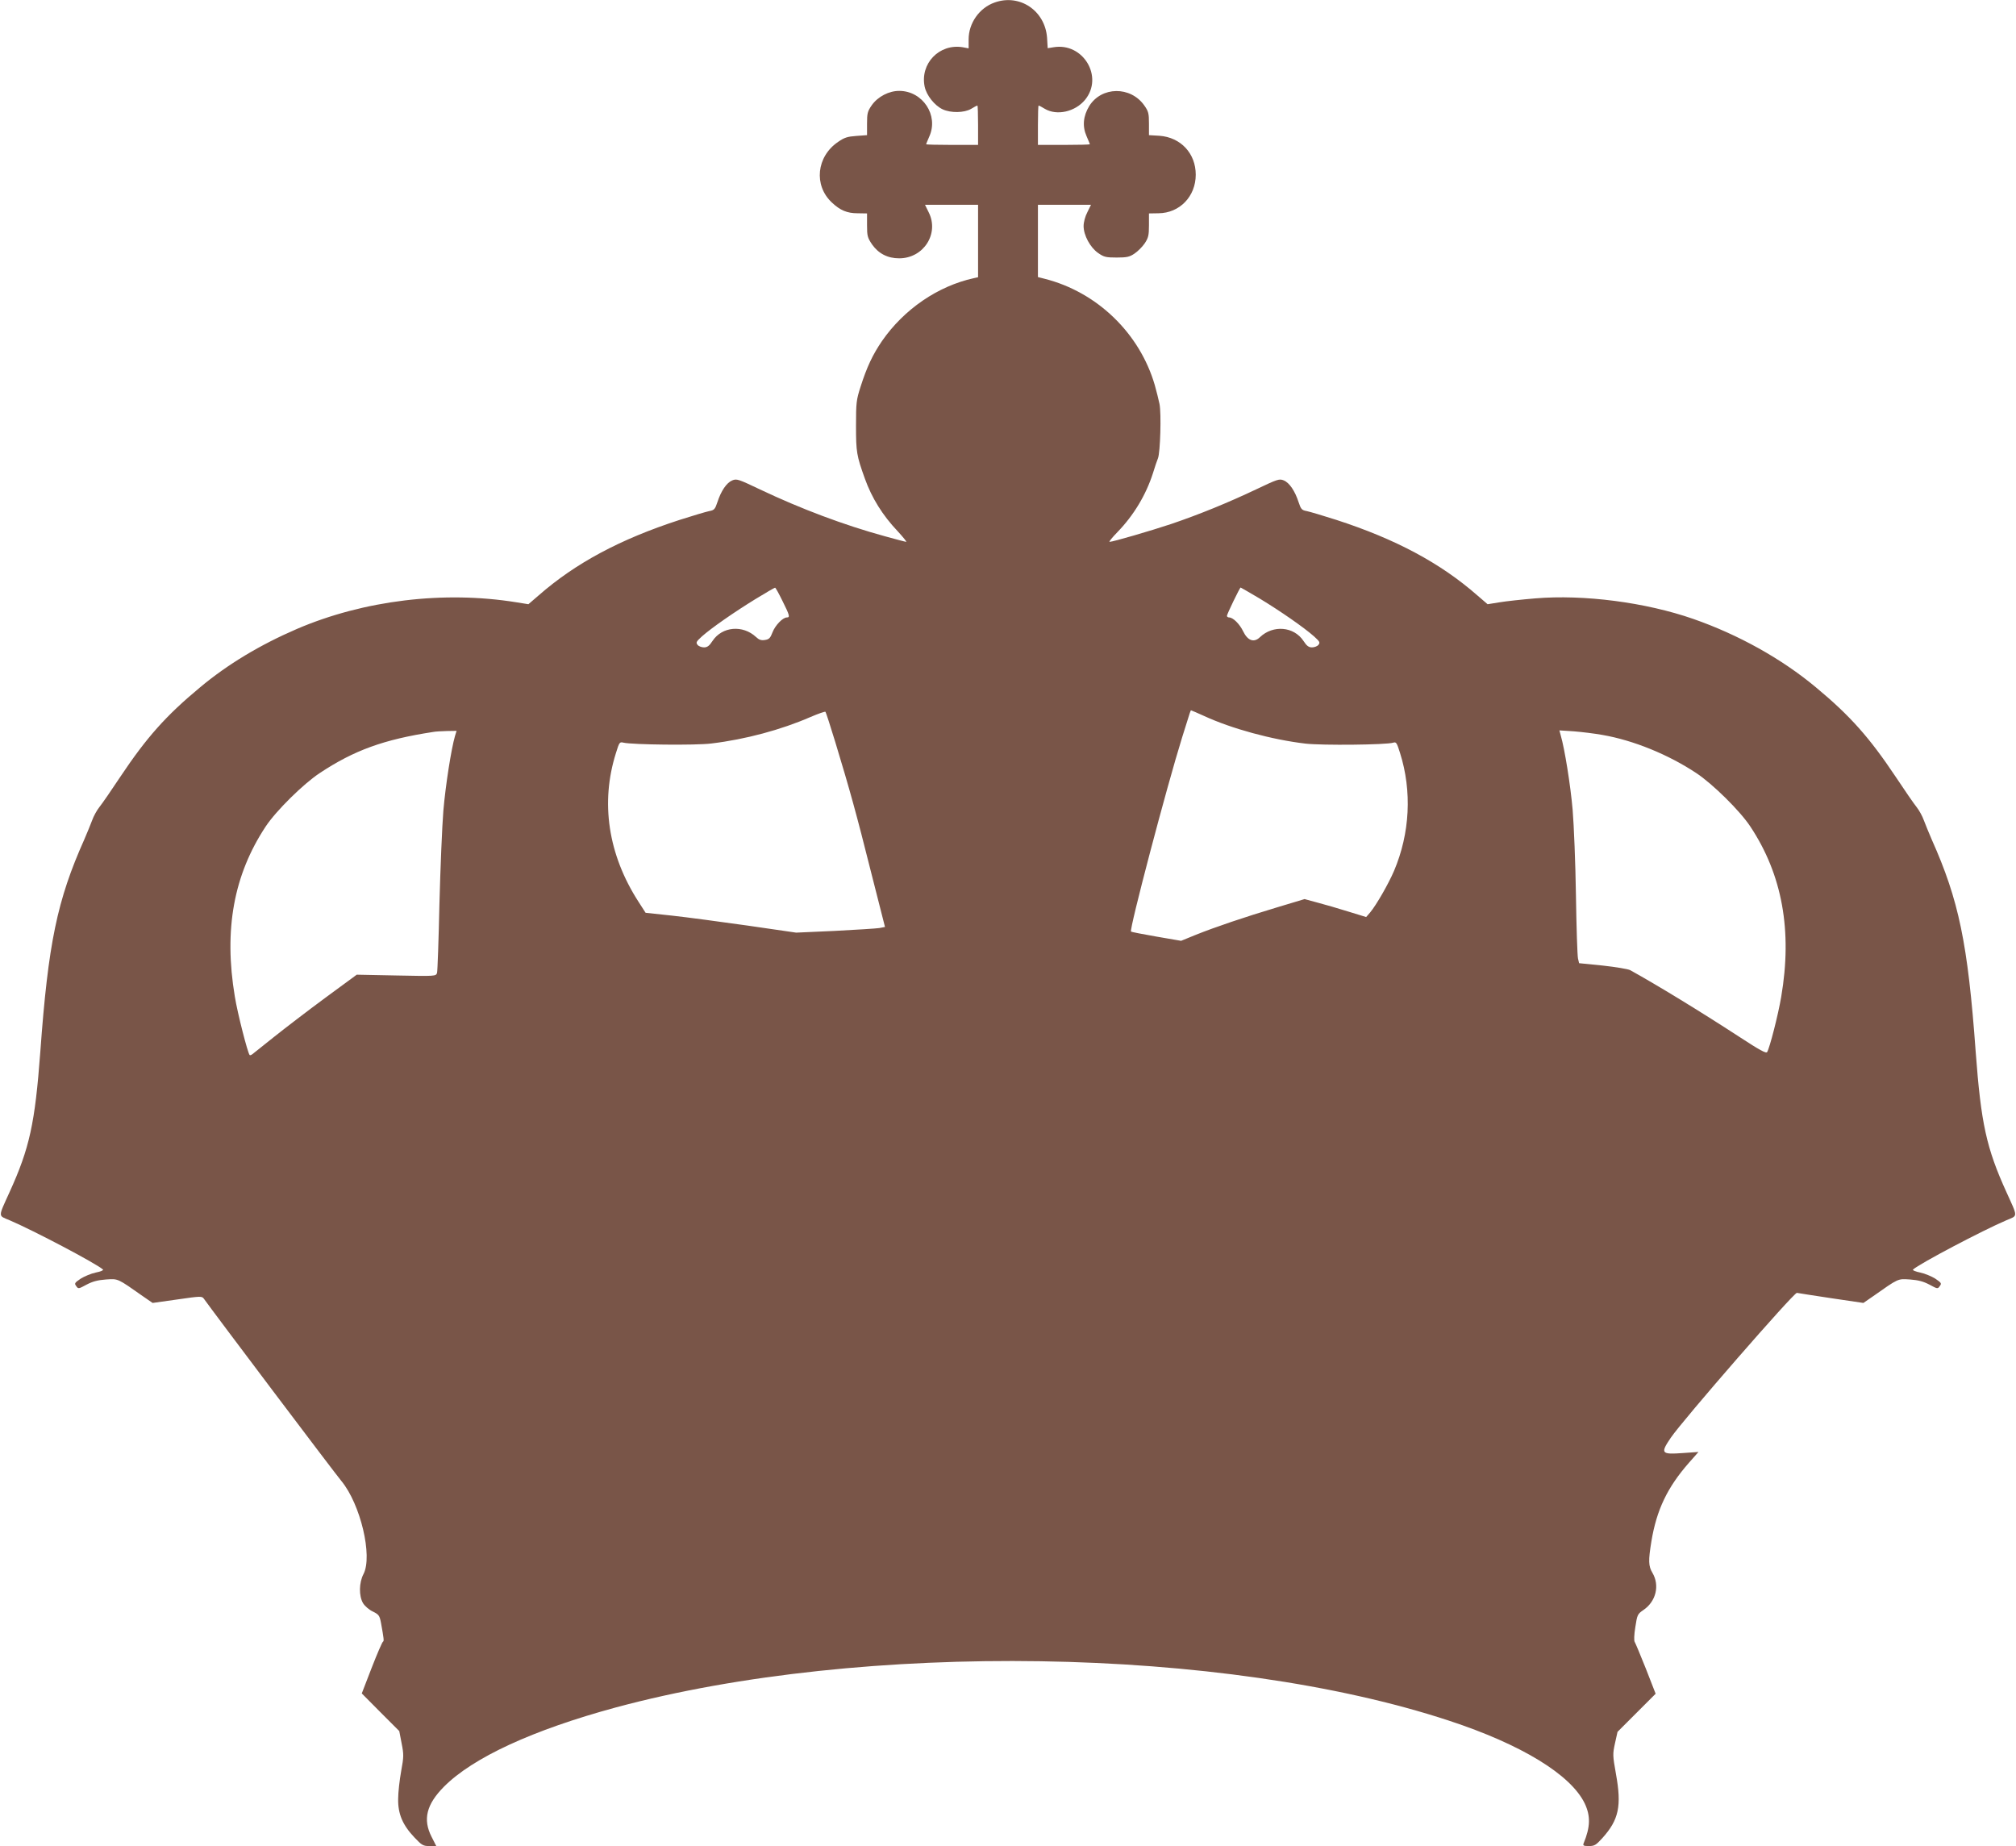
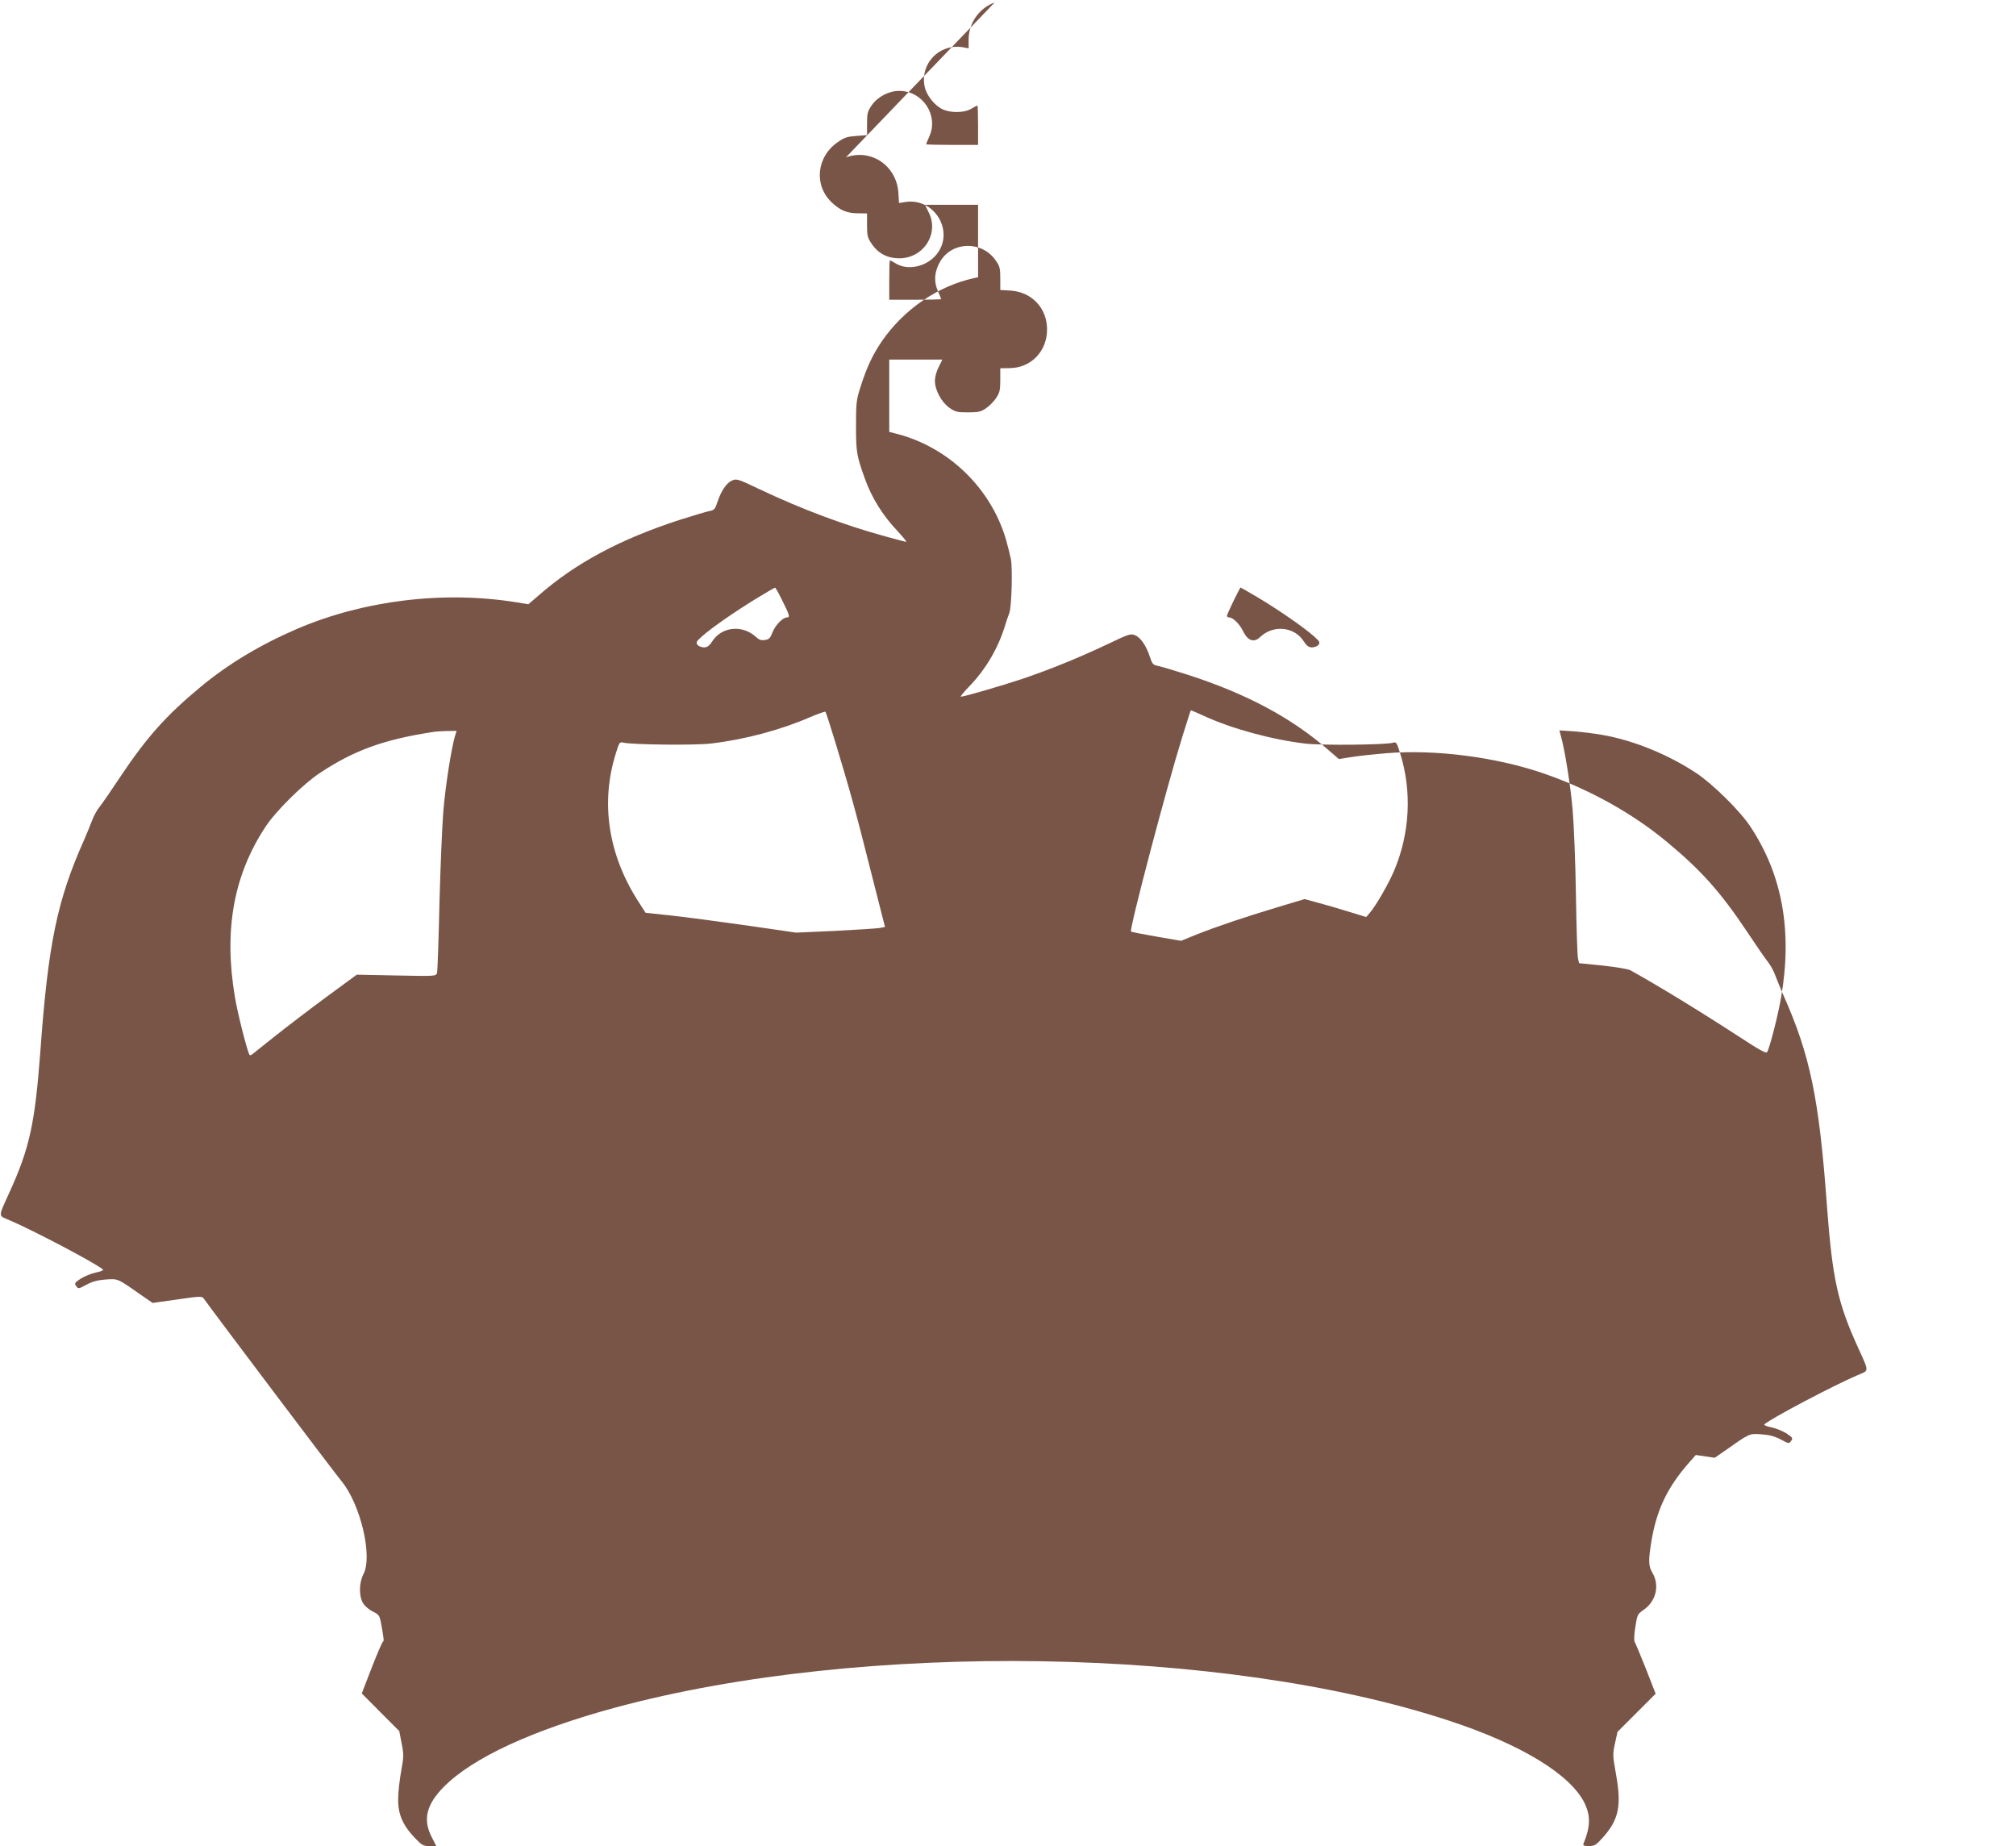
<svg xmlns="http://www.w3.org/2000/svg" version="1.0" width="1280pt" height="1172pt" viewBox="0 0 1280 1172" preserveAspectRatio="xMidYMid meet">
  <g transform="translate(0,1172) scale(0.1,-0.1)" fill="#795548" stroke="none">
-     <path d="M6315 11704 c-97 -34 -165 -131 -165 -234 l0 -57 -37 7 c-149 25 -273 -104 -242 -251 12 -55 63 -119 114 -143 51 -24 137 -23 181 3 19 12 37 21 40 21 2 0 4 -56 4 -125 l0 -125 -165 0 c-91 0 -165 2 -165 4 0 2 10 25 21 51 59 133 -42 286 -189 288 -67 1 -138 -36 -177 -91 -27 -39 -30 -52 -30 -117 l0 -73 -68 -5 c-56 -4 -76 -10 -116 -38 -137 -93 -156 -276 -39 -385 52 -49 96 -68 163 -68 l60 -1 0 -75 c0 -68 3 -79 32 -122 41 -58 99 -88 172 -88 156 0 256 158 187 293 l-23 47 168 0 169 0 0 -230 0 -230 -27 -6 c-228 -50 -443 -197 -583 -399 -60 -88 -96 -165 -136 -290 -27 -84 -29 -101 -29 -250 0 -165 4 -188 56 -333 44 -123 113 -234 208 -334 35 -38 59 -68 55 -68 -5 0 -65 16 -134 35 -260 71 -536 175 -793 297 -139 66 -149 70 -178 58 -36 -15 -71 -67 -94 -138 -15 -45 -20 -51 -53 -57 -19 -4 -104 -29 -188 -56 -376 -122 -660 -274 -894 -479 l-65 -56 -75 12 c-462 75 -971 13 -1395 -169 -234 -101 -439 -224 -615 -371 -217 -180 -340 -319 -505 -566 -57 -86 -117 -173 -134 -194 -16 -20 -37 -58 -46 -84 -10 -26 -32 -81 -50 -122 -172 -385 -229 -658 -279 -1347 -34 -456 -68 -612 -196 -893 -73 -161 -73 -146 1 -177 152 -65 551 -275 593 -313 4 -5 -16 -13 -46 -19 -29 -6 -72 -24 -96 -39 -38 -26 -41 -30 -28 -47 13 -19 15 -18 65 9 38 20 70 29 124 33 79 5 70 9 238 -109 l58 -40 156 22 c152 22 157 22 170 4 58 -82 828 -1103 873 -1157 121 -147 199 -476 140 -590 -29 -55 -30 -139 -3 -185 11 -18 38 -42 62 -53 38 -19 43 -25 52 -72 18 -100 20 -116 13 -119 -5 -2 -37 -76 -72 -166 l-63 -163 119 -120 119 -119 15 -78 c14 -71 14 -84 -3 -177 -10 -55 -19 -134 -19 -175 -2 -95 28 -166 103 -245 47 -50 56 -55 95 -55 l44 0 -30 59 c-56 110 -33 205 79 318 184 185 564 360 1091 503 1568 423 3862 387 5290 -84 460 -151 774 -343 862 -526 37 -79 36 -148 -7 -252 -6 -15 -1 -18 33 -18 36 0 45 6 87 52 103 115 122 202 85 406 -21 118 -21 126 -6 195 l16 72 121 121 121 121 -62 159 c-35 88 -67 164 -71 170 -5 6 -4 46 4 94 12 79 14 83 52 109 79 54 104 155 57 235 -26 43 -27 78 -7 200 33 200 101 343 239 500 l60 68 -100 -7 c-137 -10 -143 -2 -76 97 76 112 783 924 801 920 9 -2 107 -17 219 -34 l203 -30 58 40 c168 118 159 114 238 109 54 -4 86 -13 124 -33 50 -27 52 -28 65 -9 13 17 10 21 -28 47 -24 15 -67 33 -96 39 -30 6 -50 14 -46 19 42 38 441 248 593 313 74 31 74 16 1 177 -128 281 -162 437 -196 893 -50 689 -107 962 -279 1347 -18 41 -40 96 -50 122 -9 26 -30 64 -46 84 -17 21 -77 108 -134 194 -165 247 -288 386 -505 566 -218 182 -493 335 -780 435 -302 105 -694 156 -1003 130 -84 -7 -186 -18 -227 -25 l-75 -12 -65 56 c-234 205 -518 357 -894 479 -84 27 -169 52 -188 56 -33 6 -38 12 -53 57 -23 71 -58 123 -94 138 -29 12 -39 8 -178 -58 -175 -83 -358 -158 -538 -219 -126 -42 -369 -113 -390 -113 -6 0 17 28 50 62 103 106 181 236 225 373 12 39 26 81 32 95 15 36 22 286 10 345 -6 28 -19 82 -30 120 -96 330 -367 591 -699 675 l-43 11 0 229 0 230 169 0 168 0 -23 -47 c-14 -26 -24 -64 -24 -88 0 -59 42 -136 92 -171 37 -26 50 -29 118 -29 65 0 82 4 113 25 21 14 50 43 65 65 23 35 27 50 27 115 l0 75 60 1 c135 1 237 107 237 245 0 135 -95 237 -230 247 l-67 4 0 73 c0 65 -3 78 -30 116 -87 123 -271 121 -349 -4 -39 -64 -45 -129 -17 -192 11 -26 21 -49 21 -51 0 -2 -74 -4 -165 -4 l-165 0 0 125 c0 69 2 125 4 125 3 0 21 -9 40 -21 76 -45 192 -19 255 57 120 146 -12 366 -200 334 l-37 -6 -4 67 c-13 172 -174 280 -333 223z m-1347 -3799 c46 -92 49 -105 28 -105 -26 0 -74 -50 -91 -94 -14 -37 -22 -45 -48 -49 -24 -4 -38 1 -57 19 -84 78 -215 67 -276 -25 -20 -31 -33 -41 -54 -41 -15 0 -34 7 -41 16 -12 15 -8 21 28 54 61 54 205 154 340 237 65 40 121 72 124 72 3 1 24 -37 47 -84z m3030 15 c129 -78 282 -184 346 -241 35 -32 39 -38 27 -53 -7 -9 -26 -16 -41 -16 -21 0 -34 10 -54 41 -61 92 -193 103 -276 24 -38 -37 -78 -23 -107 37 -22 46 -64 88 -89 88 -8 0 -14 5 -14 10 0 11 82 180 87 180 2 0 56 -32 121 -70z m-2695 -910 c93 -306 135 -458 227 -825 l89 -350 -37 -7 c-20 -3 -147 -11 -282 -18 l-245 -11 -310 45 c-170 24 -386 53 -478 63 l-168 18 -45 70 c-193 299 -243 630 -143 945 21 68 23 71 48 65 54 -13 461 -18 559 -5 216 26 442 87 628 168 49 21 92 36 95 33 3 -3 31 -89 62 -191z m2341 165 c175 -81 432 -151 645 -176 105 -12 514 -8 557 6 19 6 23 -1 43 -65 77 -243 63 -511 -38 -749 -35 -82 -112 -216 -151 -263 l-26 -30 -114 35 c-63 20 -151 45 -196 57 l-81 22 -173 -52 c-210 -63 -393 -125 -518 -175 l-93 -38 -157 27 c-86 15 -159 29 -161 32 -12 12 225 913 325 1234 57 183 53 170 57 170 2 0 39 -16 81 -35z m-4755 -127 c-24 -83 -60 -312 -74 -475 -8 -98 -19 -365 -25 -593 -5 -228 -12 -425 -15 -436 -7 -22 -8 -22 -258 -17 l-252 5 -200 -147 c-110 -81 -256 -193 -325 -248 -69 -55 -131 -104 -138 -110 -7 -5 -14 -8 -17 -5 -12 12 -77 265 -94 371 -71 425 -7 773 196 1080 66 100 240 271 343 339 219 145 407 213 720 261 14 3 53 5 87 6 l62 1 -10 -32z m7286 6 c196 -34 417 -124 595 -242 103 -68 277 -239 343 -339 203 -306 268 -662 196 -1083 -19 -113 -73 -323 -89 -349 -6 -11 -49 13 -176 96 -252 164 -524 330 -694 424 -14 7 -92 20 -174 29 l-150 15 -7 30 c-4 17 -10 197 -13 400 -3 204 -13 448 -21 544 -14 160 -51 388 -75 470 l-9 34 92 -6 c50 -4 133 -14 182 -23z" />
+     <path d="M6315 11704 c-97 -34 -165 -131 -165 -234 l0 -57 -37 7 c-149 25 -273 -104 -242 -251 12 -55 63 -119 114 -143 51 -24 137 -23 181 3 19 12 37 21 40 21 2 0 4 -56 4 -125 l0 -125 -165 0 c-91 0 -165 2 -165 4 0 2 10 25 21 51 59 133 -42 286 -189 288 -67 1 -138 -36 -177 -91 -27 -39 -30 -52 -30 -117 l0 -73 -68 -5 c-56 -4 -76 -10 -116 -38 -137 -93 -156 -276 -39 -385 52 -49 96 -68 163 -68 l60 -1 0 -75 c0 -68 3 -79 32 -122 41 -58 99 -88 172 -88 156 0 256 158 187 293 l-23 47 168 0 169 0 0 -230 0 -230 -27 -6 c-228 -50 -443 -197 -583 -399 -60 -88 -96 -165 -136 -290 -27 -84 -29 -101 -29 -250 0 -165 4 -188 56 -333 44 -123 113 -234 208 -334 35 -38 59 -68 55 -68 -5 0 -65 16 -134 35 -260 71 -536 175 -793 297 -139 66 -149 70 -178 58 -36 -15 -71 -67 -94 -138 -15 -45 -20 -51 -53 -57 -19 -4 -104 -29 -188 -56 -376 -122 -660 -274 -894 -479 l-65 -56 -75 12 c-462 75 -971 13 -1395 -169 -234 -101 -439 -224 -615 -371 -217 -180 -340 -319 -505 -566 -57 -86 -117 -173 -134 -194 -16 -20 -37 -58 -46 -84 -10 -26 -32 -81 -50 -122 -172 -385 -229 -658 -279 -1347 -34 -456 -68 -612 -196 -893 -73 -161 -73 -146 1 -177 152 -65 551 -275 593 -313 4 -5 -16 -13 -46 -19 -29 -6 -72 -24 -96 -39 -38 -26 -41 -30 -28 -47 13 -19 15 -18 65 9 38 20 70 29 124 33 79 5 70 9 238 -109 l58 -40 156 22 c152 22 157 22 170 4 58 -82 828 -1103 873 -1157 121 -147 199 -476 140 -590 -29 -55 -30 -139 -3 -185 11 -18 38 -42 62 -53 38 -19 43 -25 52 -72 18 -100 20 -116 13 -119 -5 -2 -37 -76 -72 -166 l-63 -163 119 -120 119 -119 15 -78 c14 -71 14 -84 -3 -177 -10 -55 -19 -134 -19 -175 -2 -95 28 -166 103 -245 47 -50 56 -55 95 -55 l44 0 -30 59 c-56 110 -33 205 79 318 184 185 564 360 1091 503 1568 423 3862 387 5290 -84 460 -151 774 -343 862 -526 37 -79 36 -148 -7 -252 -6 -15 -1 -18 33 -18 36 0 45 6 87 52 103 115 122 202 85 406 -21 118 -21 126 -6 195 l16 72 121 121 121 121 -62 159 c-35 88 -67 164 -71 170 -5 6 -4 46 4 94 12 79 14 83 52 109 79 54 104 155 57 235 -26 43 -27 78 -7 200 33 200 101 343 239 500 l60 68 -100 -7 l203 -30 58 40 c168 118 159 114 238 109 54 -4 86 -13 124 -33 50 -27 52 -28 65 -9 13 17 10 21 -28 47 -24 15 -67 33 -96 39 -30 6 -50 14 -46 19 42 38 441 248 593 313 74 31 74 16 1 177 -128 281 -162 437 -196 893 -50 689 -107 962 -279 1347 -18 41 -40 96 -50 122 -9 26 -30 64 -46 84 -17 21 -77 108 -134 194 -165 247 -288 386 -505 566 -218 182 -493 335 -780 435 -302 105 -694 156 -1003 130 -84 -7 -186 -18 -227 -25 l-75 -12 -65 56 c-234 205 -518 357 -894 479 -84 27 -169 52 -188 56 -33 6 -38 12 -53 57 -23 71 -58 123 -94 138 -29 12 -39 8 -178 -58 -175 -83 -358 -158 -538 -219 -126 -42 -369 -113 -390 -113 -6 0 17 28 50 62 103 106 181 236 225 373 12 39 26 81 32 95 15 36 22 286 10 345 -6 28 -19 82 -30 120 -96 330 -367 591 -699 675 l-43 11 0 229 0 230 169 0 168 0 -23 -47 c-14 -26 -24 -64 -24 -88 0 -59 42 -136 92 -171 37 -26 50 -29 118 -29 65 0 82 4 113 25 21 14 50 43 65 65 23 35 27 50 27 115 l0 75 60 1 c135 1 237 107 237 245 0 135 -95 237 -230 247 l-67 4 0 73 c0 65 -3 78 -30 116 -87 123 -271 121 -349 -4 -39 -64 -45 -129 -17 -192 11 -26 21 -49 21 -51 0 -2 -74 -4 -165 -4 l-165 0 0 125 c0 69 2 125 4 125 3 0 21 -9 40 -21 76 -45 192 -19 255 57 120 146 -12 366 -200 334 l-37 -6 -4 67 c-13 172 -174 280 -333 223z m-1347 -3799 c46 -92 49 -105 28 -105 -26 0 -74 -50 -91 -94 -14 -37 -22 -45 -48 -49 -24 -4 -38 1 -57 19 -84 78 -215 67 -276 -25 -20 -31 -33 -41 -54 -41 -15 0 -34 7 -41 16 -12 15 -8 21 28 54 61 54 205 154 340 237 65 40 121 72 124 72 3 1 24 -37 47 -84z m3030 15 c129 -78 282 -184 346 -241 35 -32 39 -38 27 -53 -7 -9 -26 -16 -41 -16 -21 0 -34 10 -54 41 -61 92 -193 103 -276 24 -38 -37 -78 -23 -107 37 -22 46 -64 88 -89 88 -8 0 -14 5 -14 10 0 11 82 180 87 180 2 0 56 -32 121 -70z m-2695 -910 c93 -306 135 -458 227 -825 l89 -350 -37 -7 c-20 -3 -147 -11 -282 -18 l-245 -11 -310 45 c-170 24 -386 53 -478 63 l-168 18 -45 70 c-193 299 -243 630 -143 945 21 68 23 71 48 65 54 -13 461 -18 559 -5 216 26 442 87 628 168 49 21 92 36 95 33 3 -3 31 -89 62 -191z m2341 165 c175 -81 432 -151 645 -176 105 -12 514 -8 557 6 19 6 23 -1 43 -65 77 -243 63 -511 -38 -749 -35 -82 -112 -216 -151 -263 l-26 -30 -114 35 c-63 20 -151 45 -196 57 l-81 22 -173 -52 c-210 -63 -393 -125 -518 -175 l-93 -38 -157 27 c-86 15 -159 29 -161 32 -12 12 225 913 325 1234 57 183 53 170 57 170 2 0 39 -16 81 -35z m-4755 -127 c-24 -83 -60 -312 -74 -475 -8 -98 -19 -365 -25 -593 -5 -228 -12 -425 -15 -436 -7 -22 -8 -22 -258 -17 l-252 5 -200 -147 c-110 -81 -256 -193 -325 -248 -69 -55 -131 -104 -138 -110 -7 -5 -14 -8 -17 -5 -12 12 -77 265 -94 371 -71 425 -7 773 196 1080 66 100 240 271 343 339 219 145 407 213 720 261 14 3 53 5 87 6 l62 1 -10 -32z m7286 6 c196 -34 417 -124 595 -242 103 -68 277 -239 343 -339 203 -306 268 -662 196 -1083 -19 -113 -73 -323 -89 -349 -6 -11 -49 13 -176 96 -252 164 -524 330 -694 424 -14 7 -92 20 -174 29 l-150 15 -7 30 c-4 17 -10 197 -13 400 -3 204 -13 448 -21 544 -14 160 -51 388 -75 470 l-9 34 92 -6 c50 -4 133 -14 182 -23z" />
  </g>
</svg>